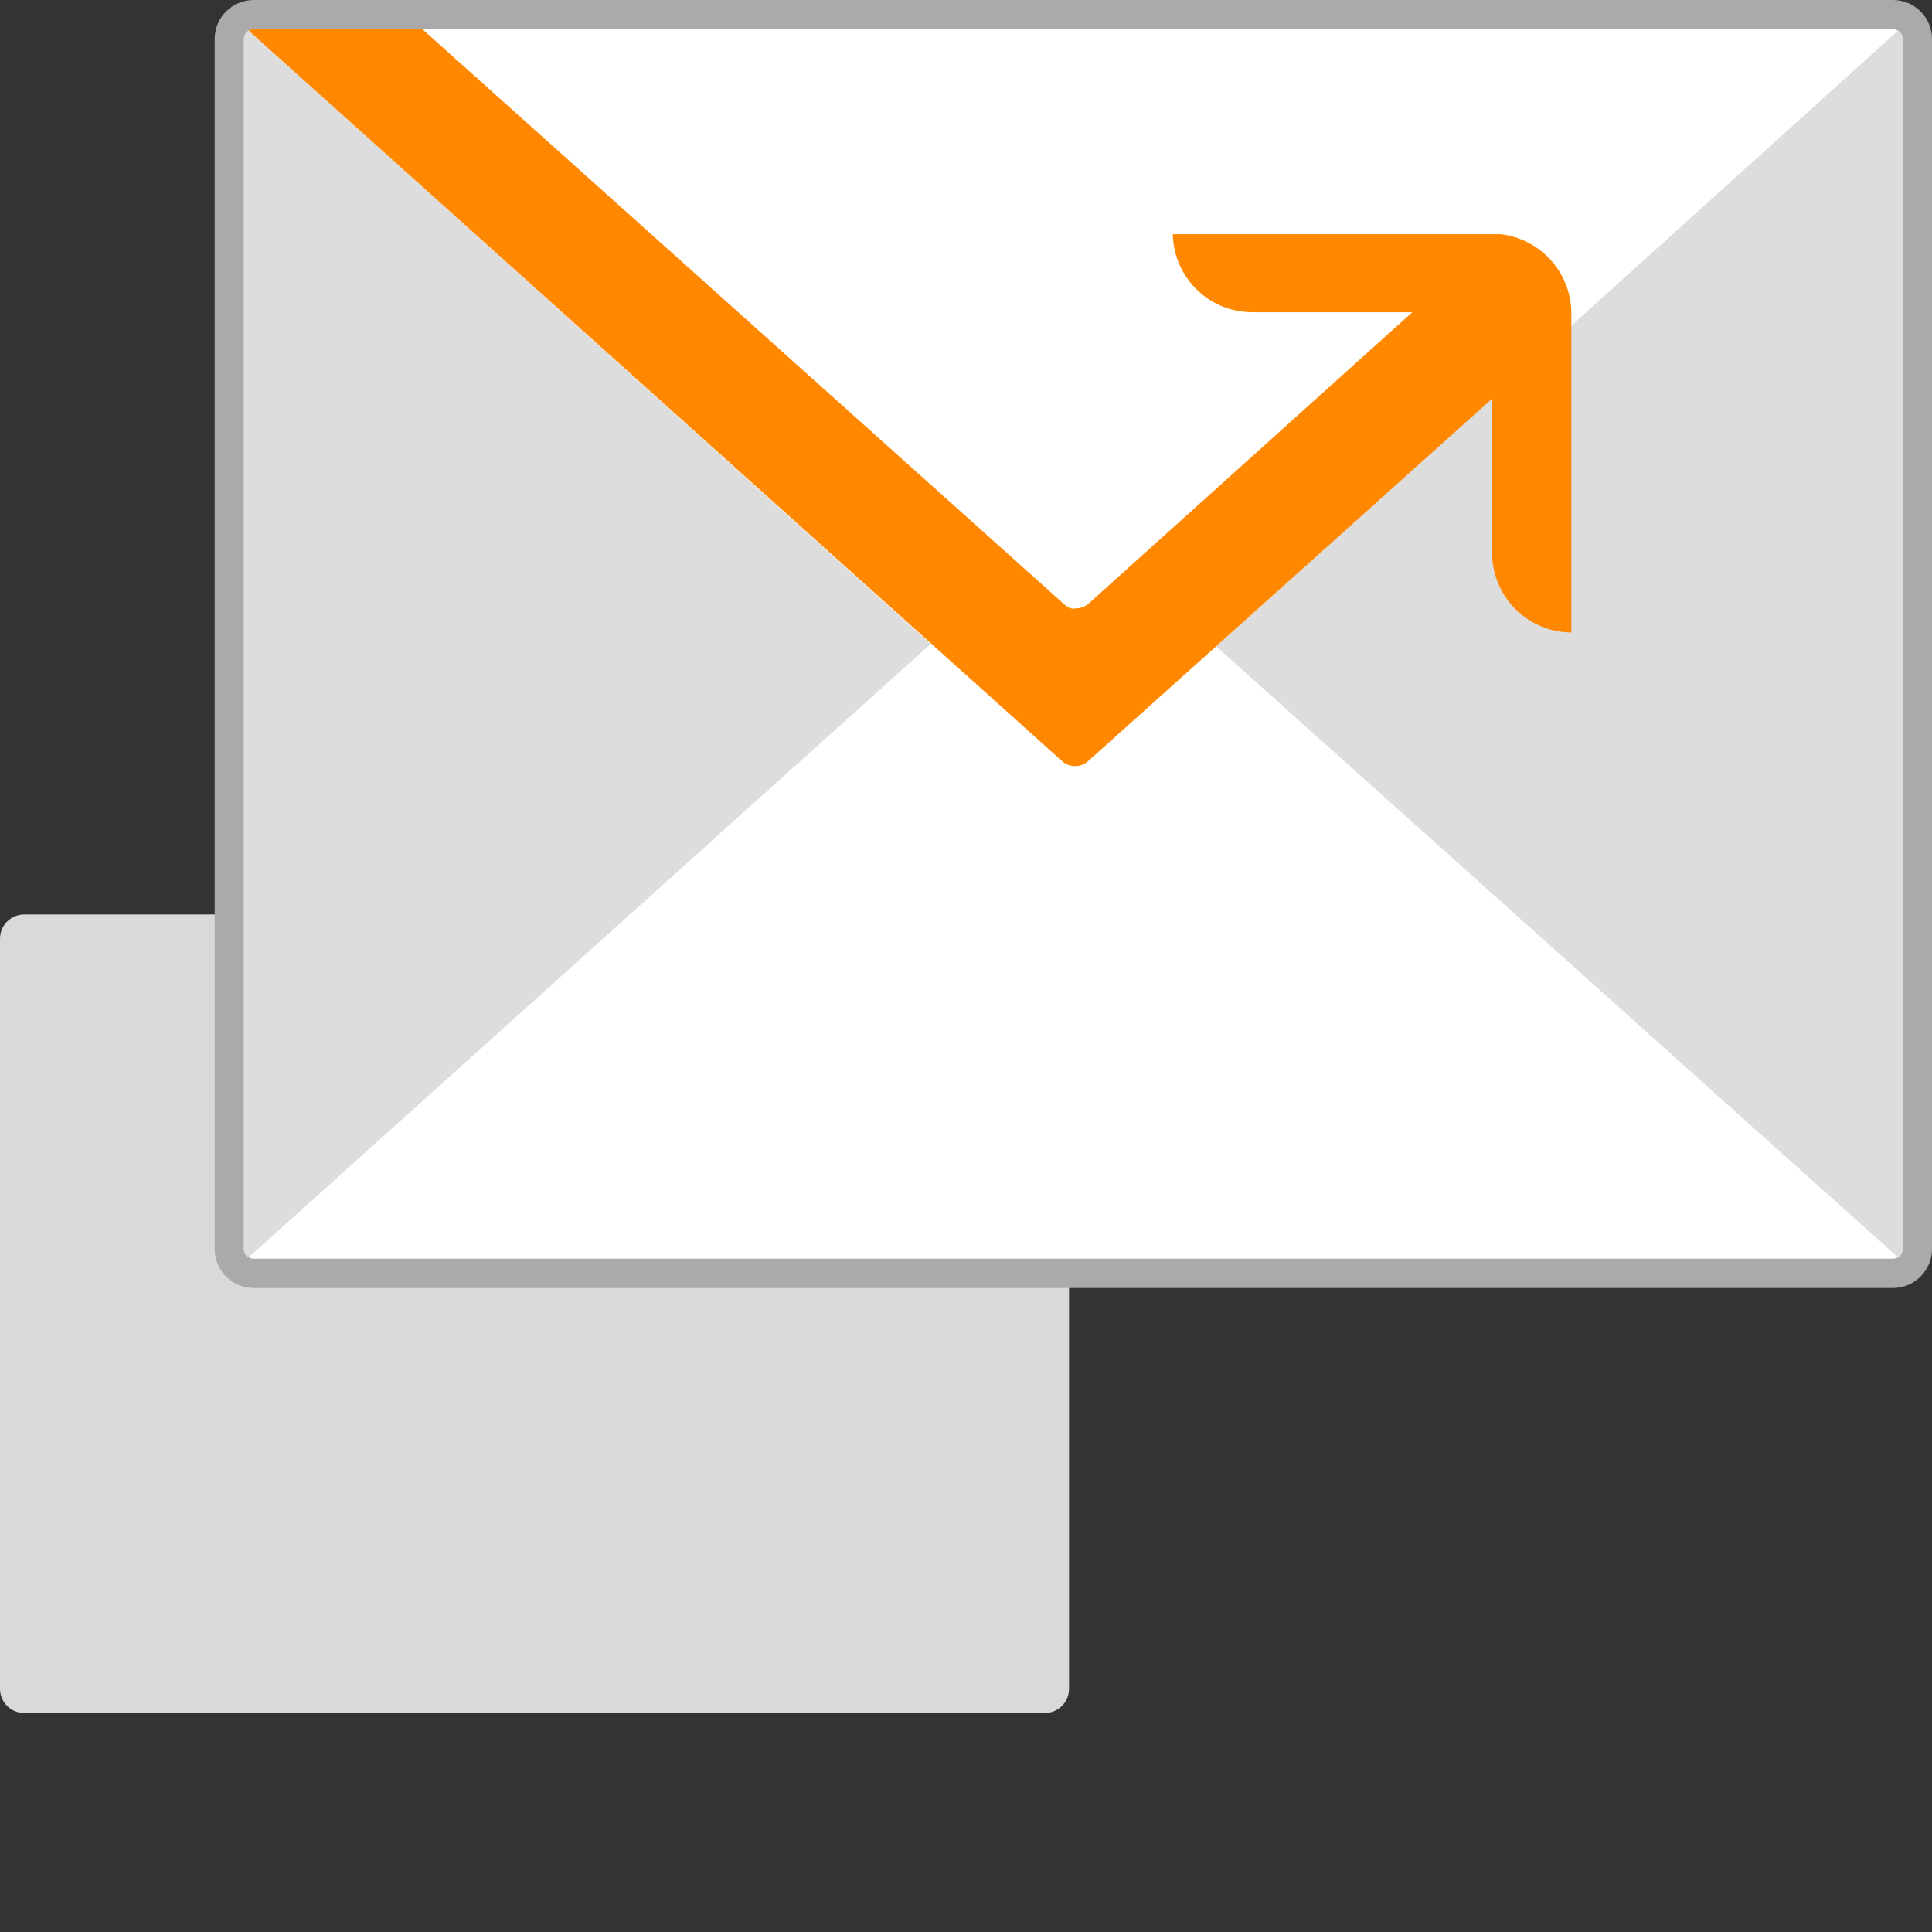
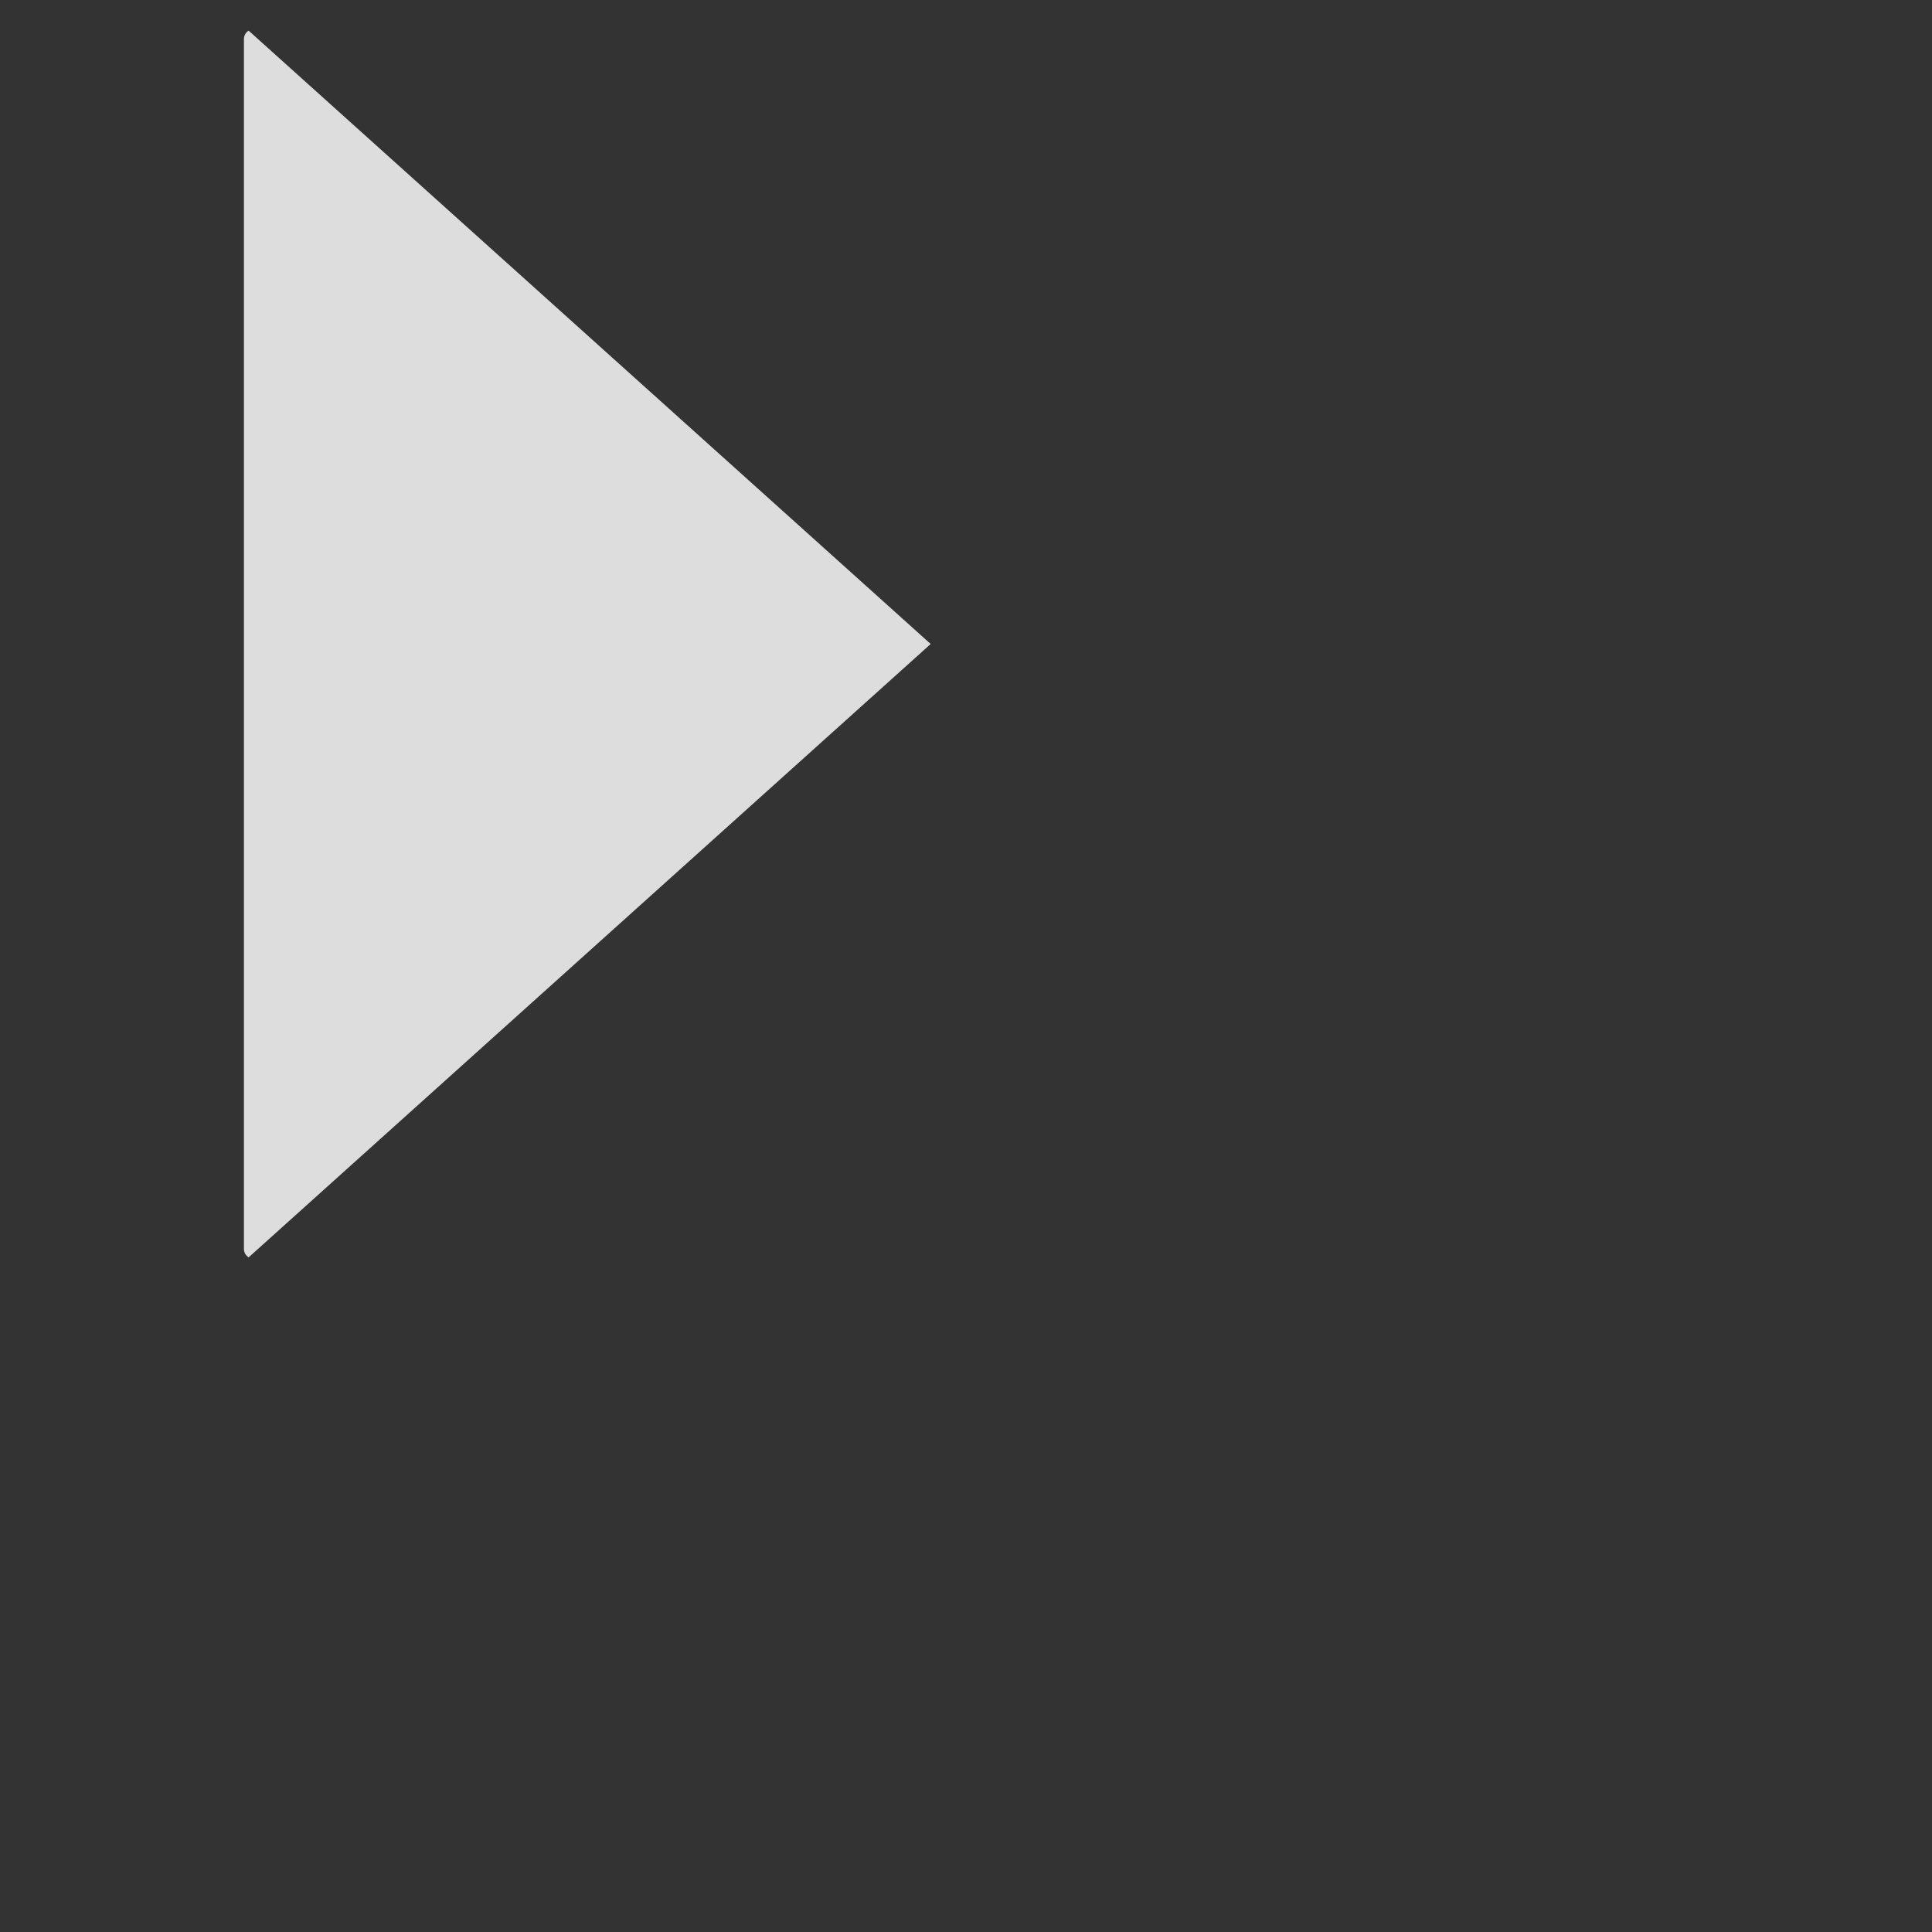
<svg xmlns="http://www.w3.org/2000/svg" width="150" height="150" viewBox="0 0 150 150" fill="none">
  <rect x="0" y="0" width="150" height="150" fill="#333333" stroke="none" />
-   <path d="M81.114 71H1.886C0.845 71 0 71.841 0 72.879V131.121C0 132.159 0.845 133 1.886 133H81.114C82.155 133 83 132.159 83 131.121V72.879C83 71.841 82.155 71 81.114 71Z" fill="#D9D9D9" />
-   <rect x="17.803" y="1.136" width="131.061" height="97.727" rx="1.25" fill="white" />
-   <path fill-rule="evenodd" clip-rule="evenodd" d="M19.697 0H146.97C148.643 0 150 1.357 150 3.03V96.97C150 98.643 148.643 100 146.97 100H19.697C18.023 100 16.667 98.643 16.667 96.97V3.03C16.667 1.357 18.023 0 19.697 0ZM147.727 3.03C147.727 2.612 147.388 2.273 146.969 2.273H19.697C19.278 2.273 18.939 2.612 18.939 3.03V96.969C18.939 97.388 19.278 97.727 19.697 97.727H146.969C147.388 97.727 147.727 97.388 147.727 96.969V3.03Z" fill="#AAAAAA" />
-   <path d="M147.364 97.621C147.591 97.483 147.729 97.236 147.727 96.97V3.03C147.729 2.764 147.591 2.517 147.364 2.379L94.424 50.182L147.364 97.621Z" fill="#DDDDDD" />
  <path d="M19.303 97.621C19.076 97.483 18.938 97.236 18.939 96.97V3.03C18.938 2.764 19.076 2.517 19.303 2.379L72.257 50L19.303 97.621Z" fill="#DDDDDD" />
-   <path d="M19.303 2.379L82.454 59.091C83.031 59.611 83.908 59.611 84.485 59.091L115.848 30.954V42.894C115.84 44.533 116.484 46.109 117.637 47.274C118.791 48.439 120.36 49.098 122 49.106V24.242C121.943 21.124 119.584 18.531 116.485 18.182H91.06C91.118 21.558 93.881 24.259 97.257 24.242H109.651L84.5 46.879C84.378 46.982 84.24 47.064 84.091 47.121C83.924 47.194 83.743 47.23 83.56 47.227C83.415 47.257 83.266 47.257 83.121 47.227C82.962 47.166 82.813 47.078 82.682 46.97L32.803 2.273H19.848C19.66 2.239 19.465 2.277 19.303 2.379Z" fill="#FF8800" />
</svg>